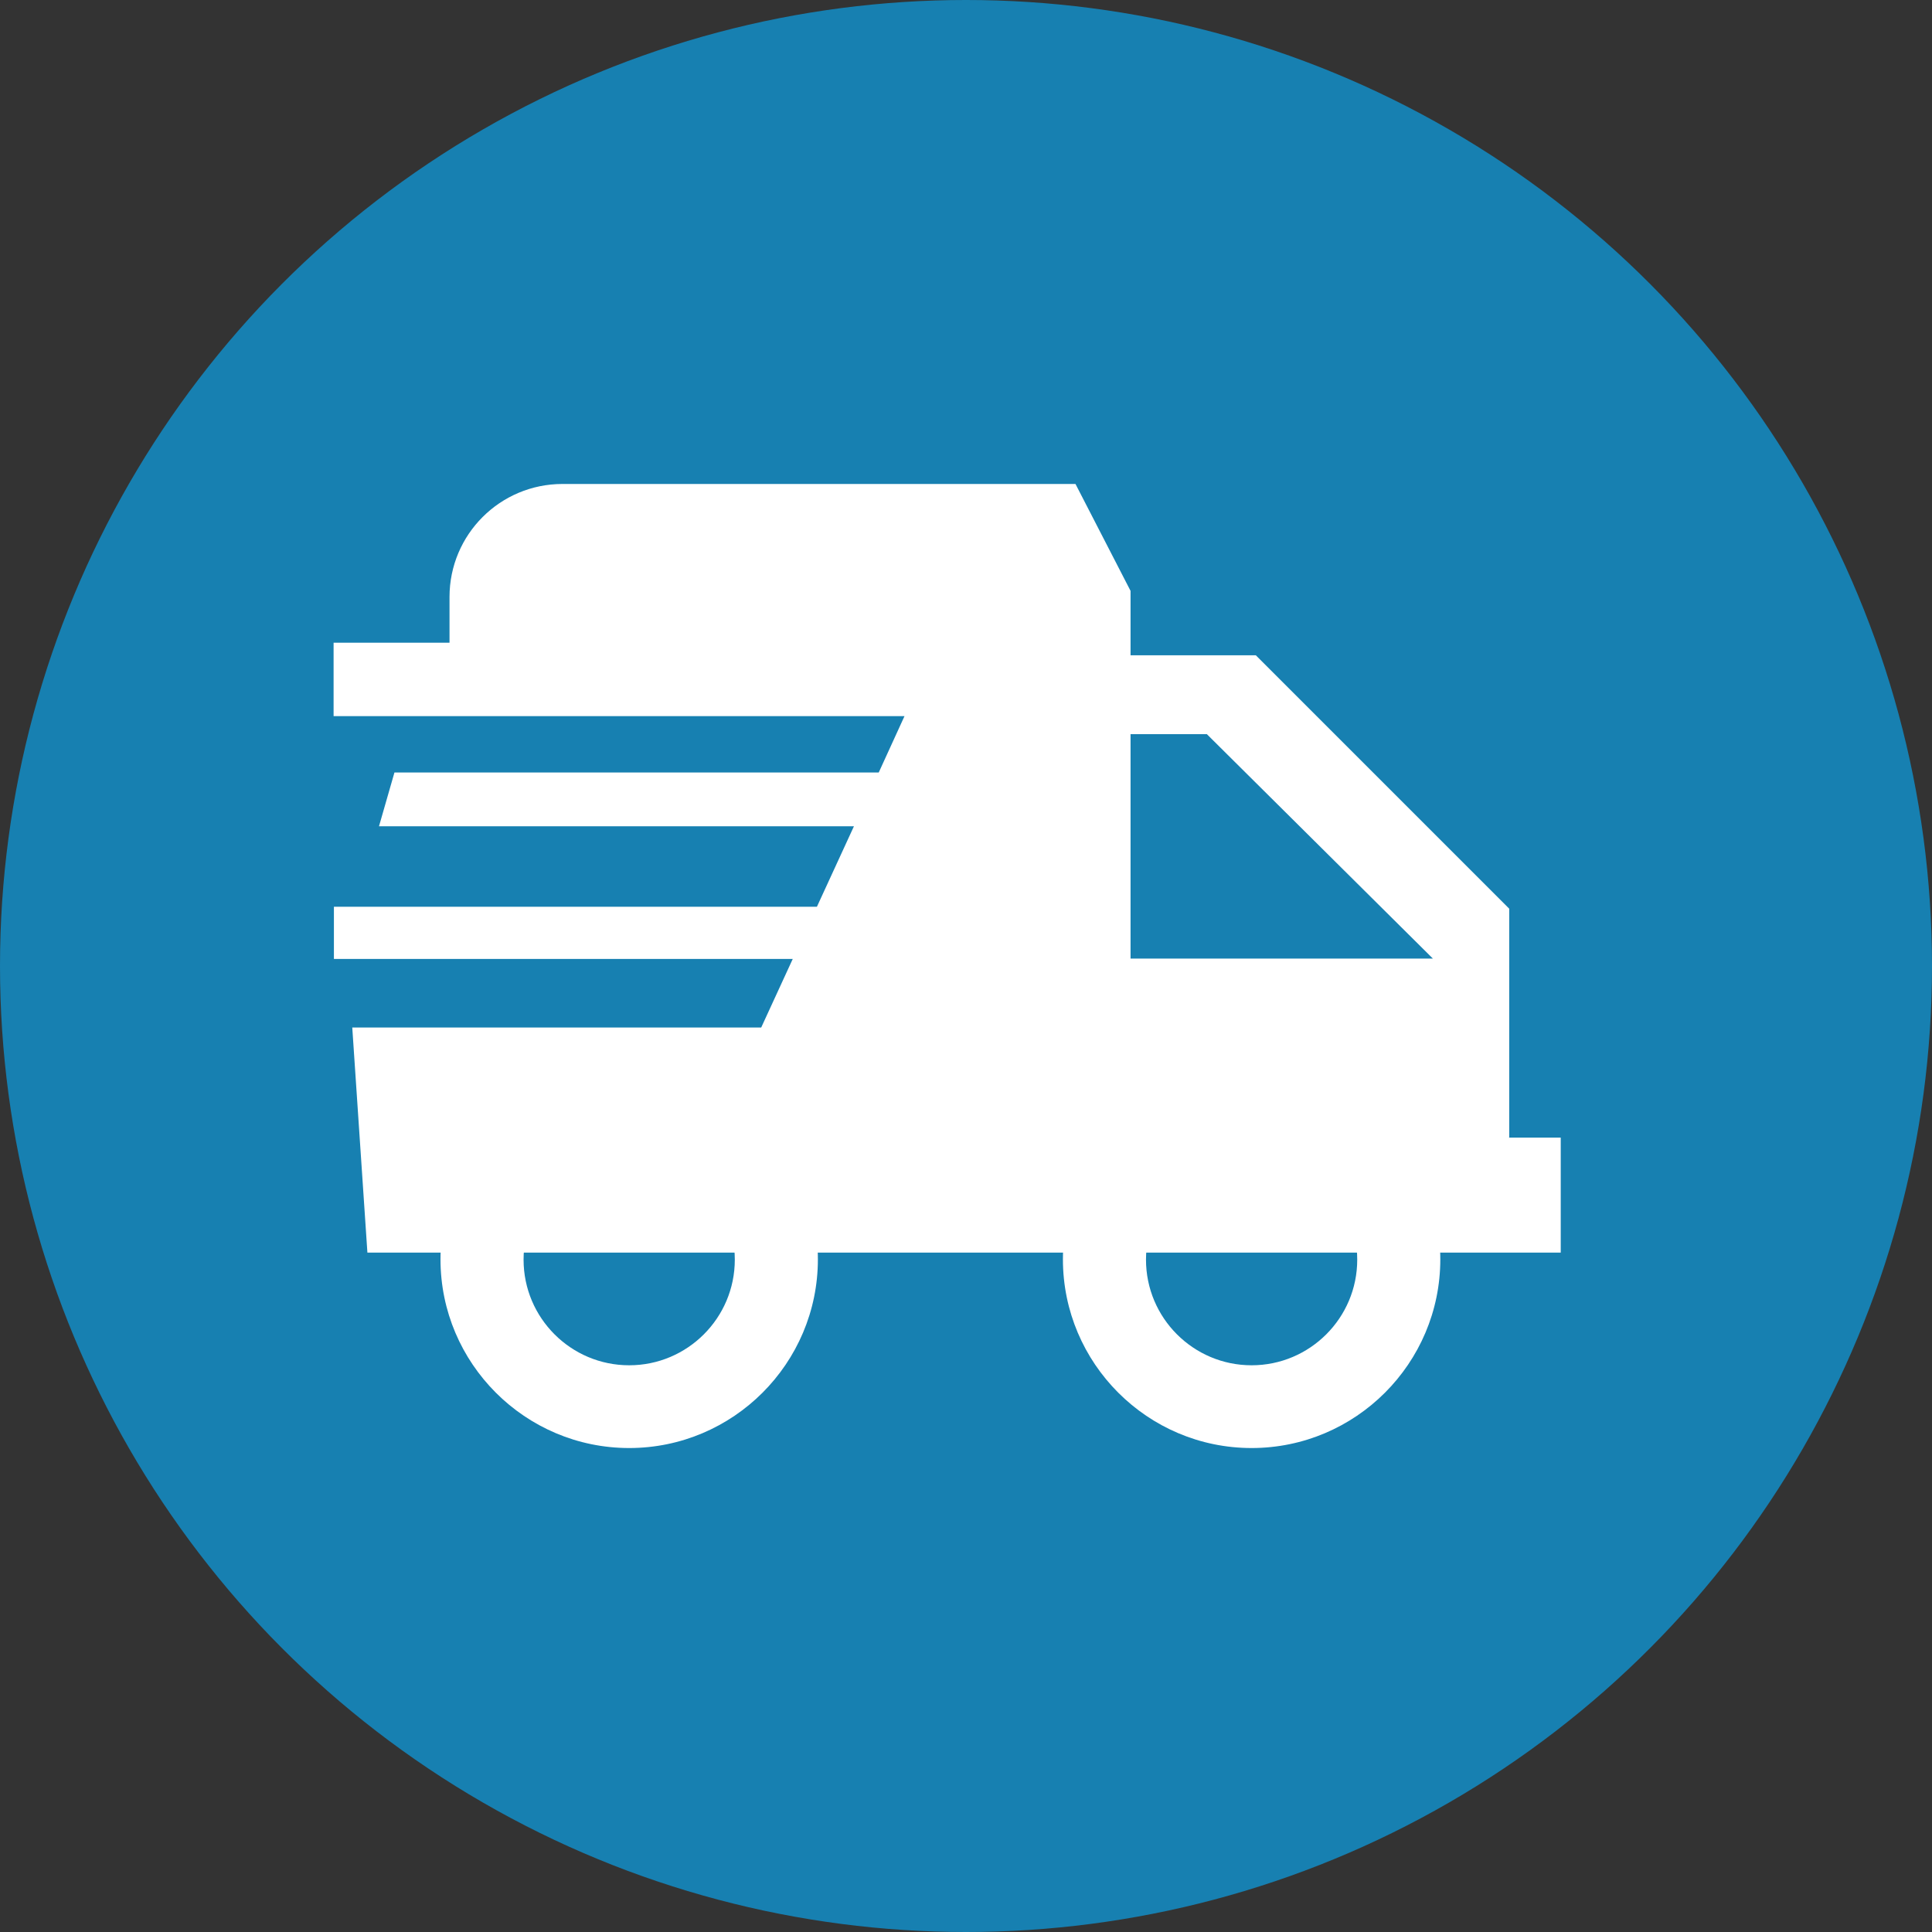
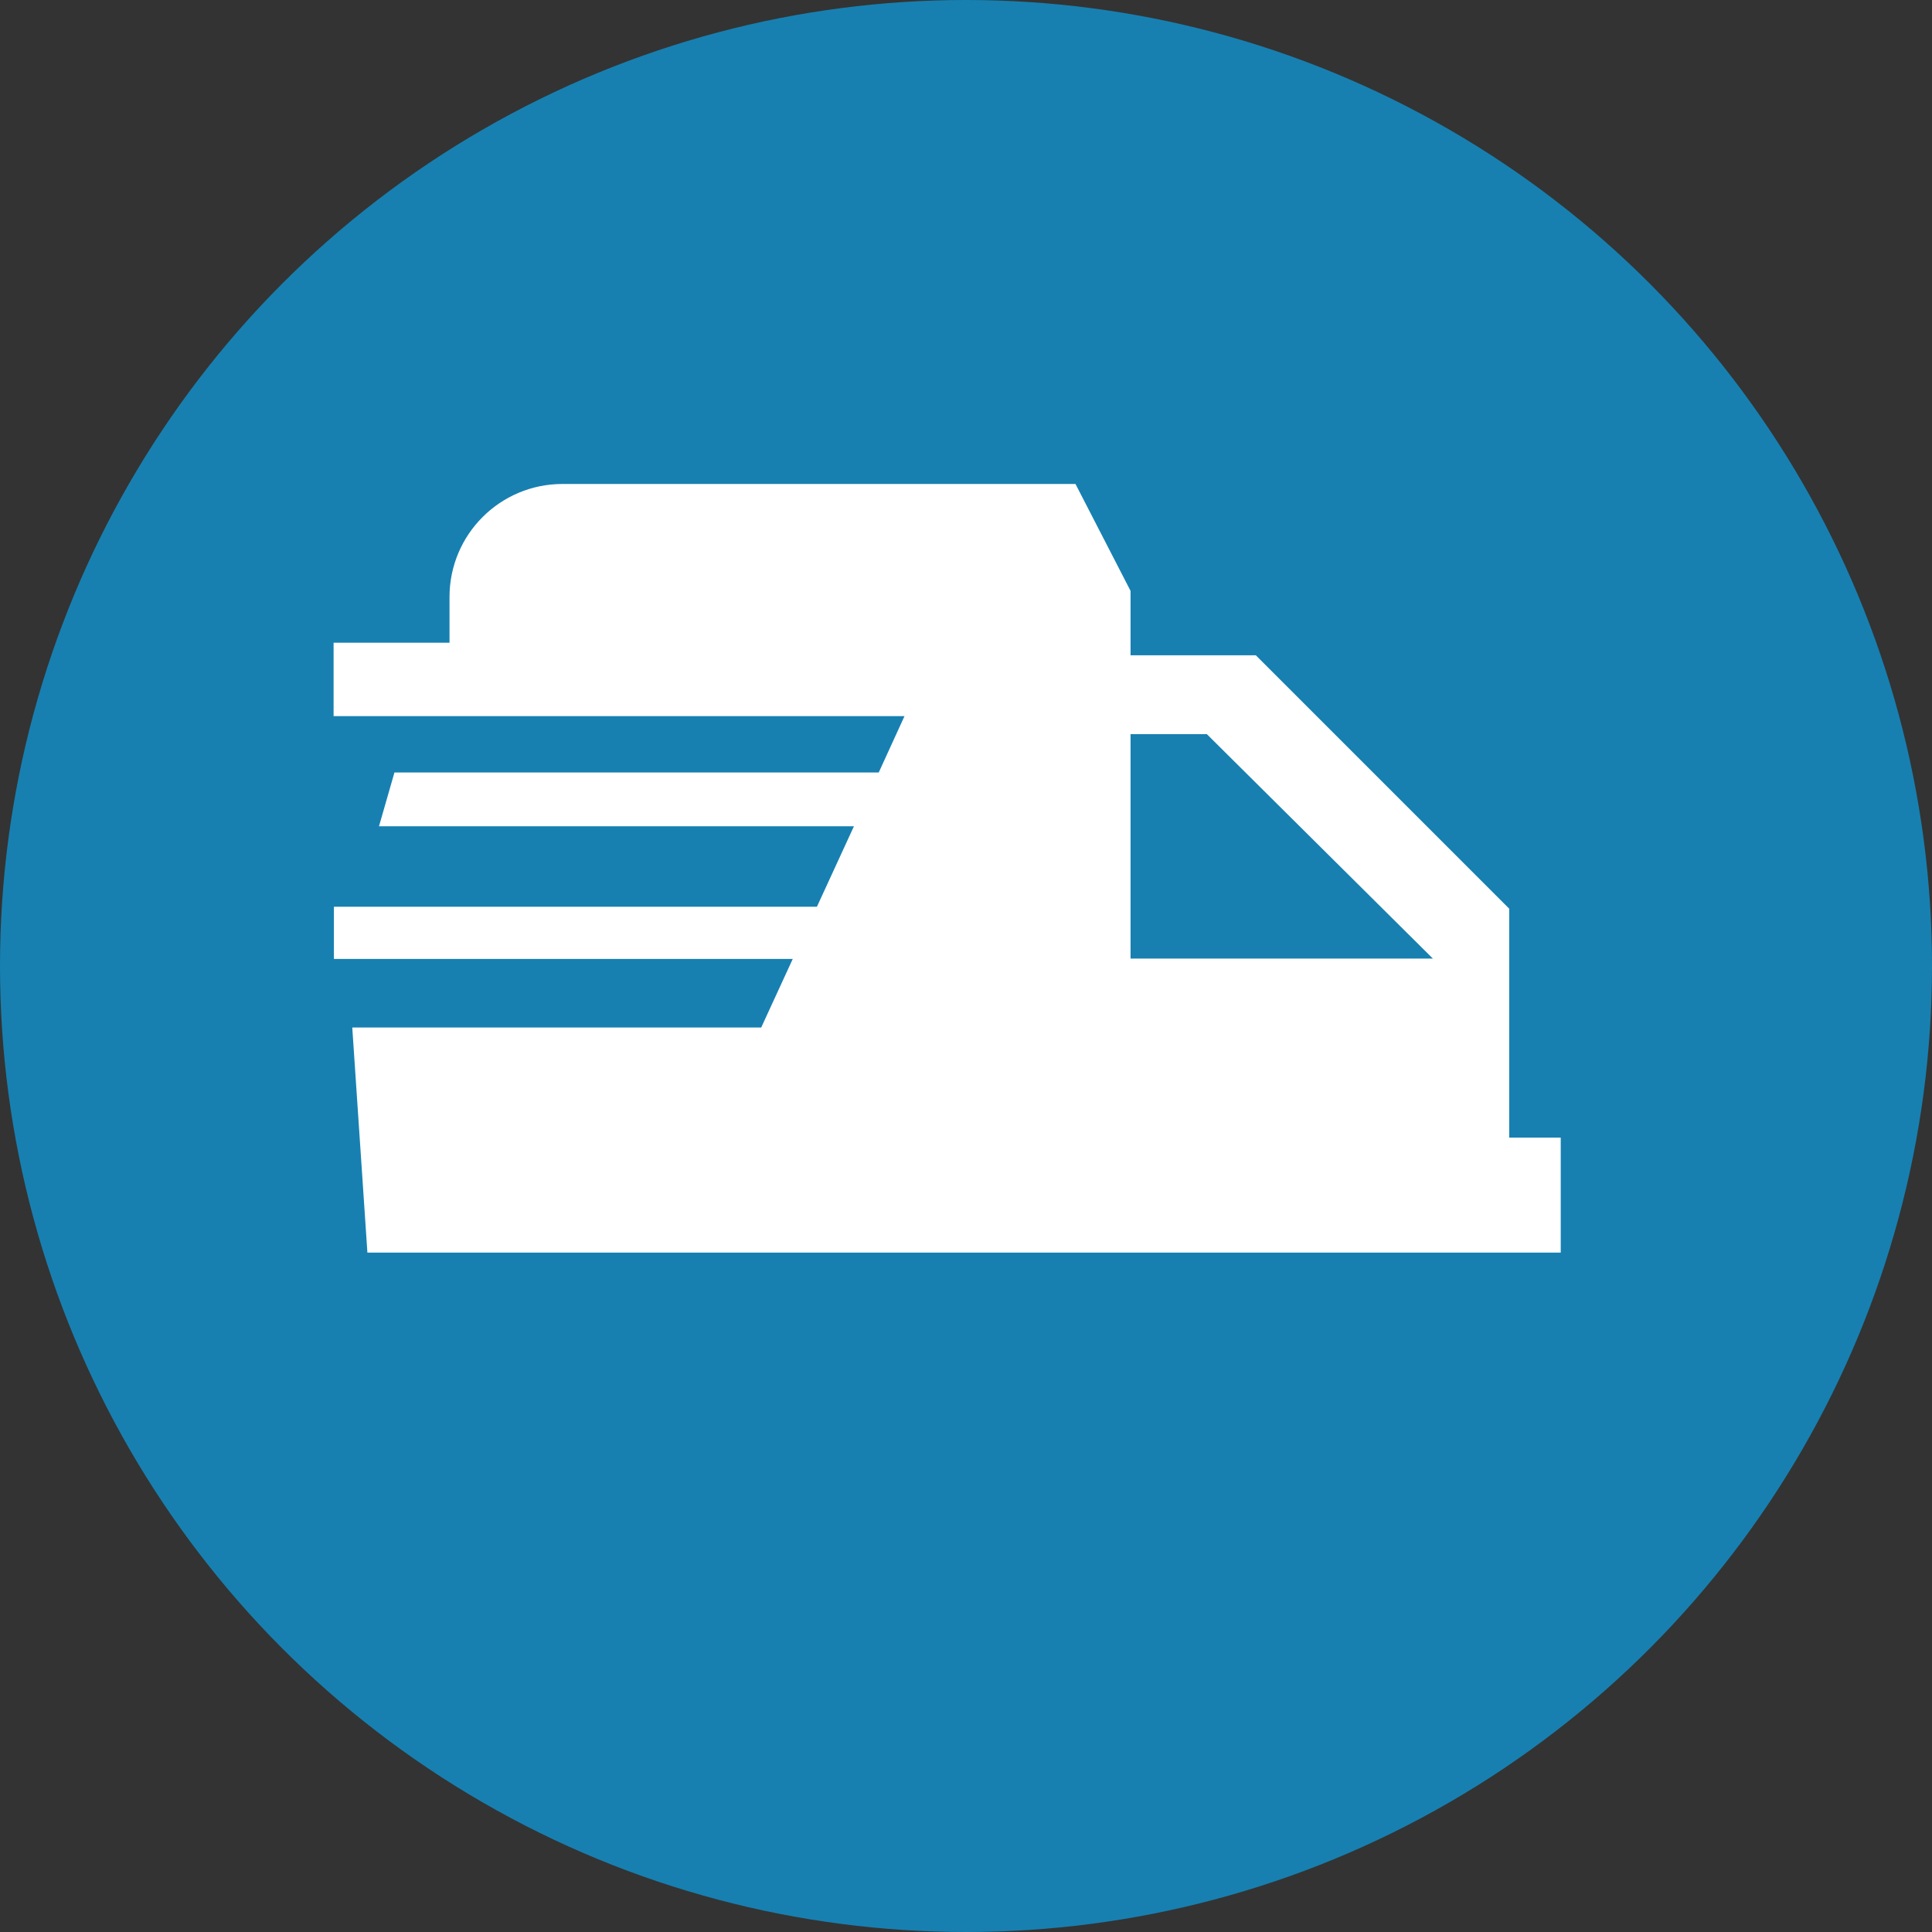
<svg xmlns="http://www.w3.org/2000/svg" id="Layer_1" data-name="Layer 1" viewBox="0 0 60 60">
  <rect x="0" y="0" width="60" height="60" fill="#333333" stroke="none" />
  <defs>
    <style>      .cls-1 {        fill: #1780b1;      }      .cls-1, .cls-2 {        stroke-width: 0px;      }      .cls-2 {        fill: #fff;      }    </style>
  </defs>
  <circle class="cls-1" cx="30" cy="30" r="30" />
  <g>
    <path class="cls-2" d="M46.87,35.32v-7.1l-7.87-7.87h-3.89v-2l-1.71-3.32h-15.93c-1.94,0-3.51,1.57-3.51,3.51v1.42h-3.6v2.28h17.73l-.8,1.75h-15.04l-.48,1.67h14.75l-1.15,2.5h-15v1.62h14.25l-.98,2.13h-12.7l.47,6.99h37.06v-3.57h-1.61ZM35.11,29.77v-6.97h2.37l7.02,6.97h-9.39Z" />
-     <path class="cls-2" d="M19.54,44.97c-3.23,0-5.86-2.63-5.86-5.86s2.63-5.86,5.86-5.86,5.86,2.63,5.86,5.86-2.63,5.86-5.86,5.86ZM19.54,35.84c-1.81,0-3.28,1.47-3.28,3.28s1.47,3.28,3.28,3.28,3.28-1.47,3.28-3.28-1.47-3.28-3.28-3.28Z" />
-     <path class="cls-2" d="M38.87,44.97c-3.23,0-5.86-2.63-5.86-5.86s2.63-5.86,5.86-5.86,5.86,2.63,5.86,5.86-2.63,5.86-5.86,5.86ZM38.87,35.84c-1.81,0-3.28,1.47-3.28,3.28s1.47,3.28,3.28,3.28,3.28-1.47,3.28-3.28-1.47-3.28-3.28-3.28Z" />
  </g>
</svg>